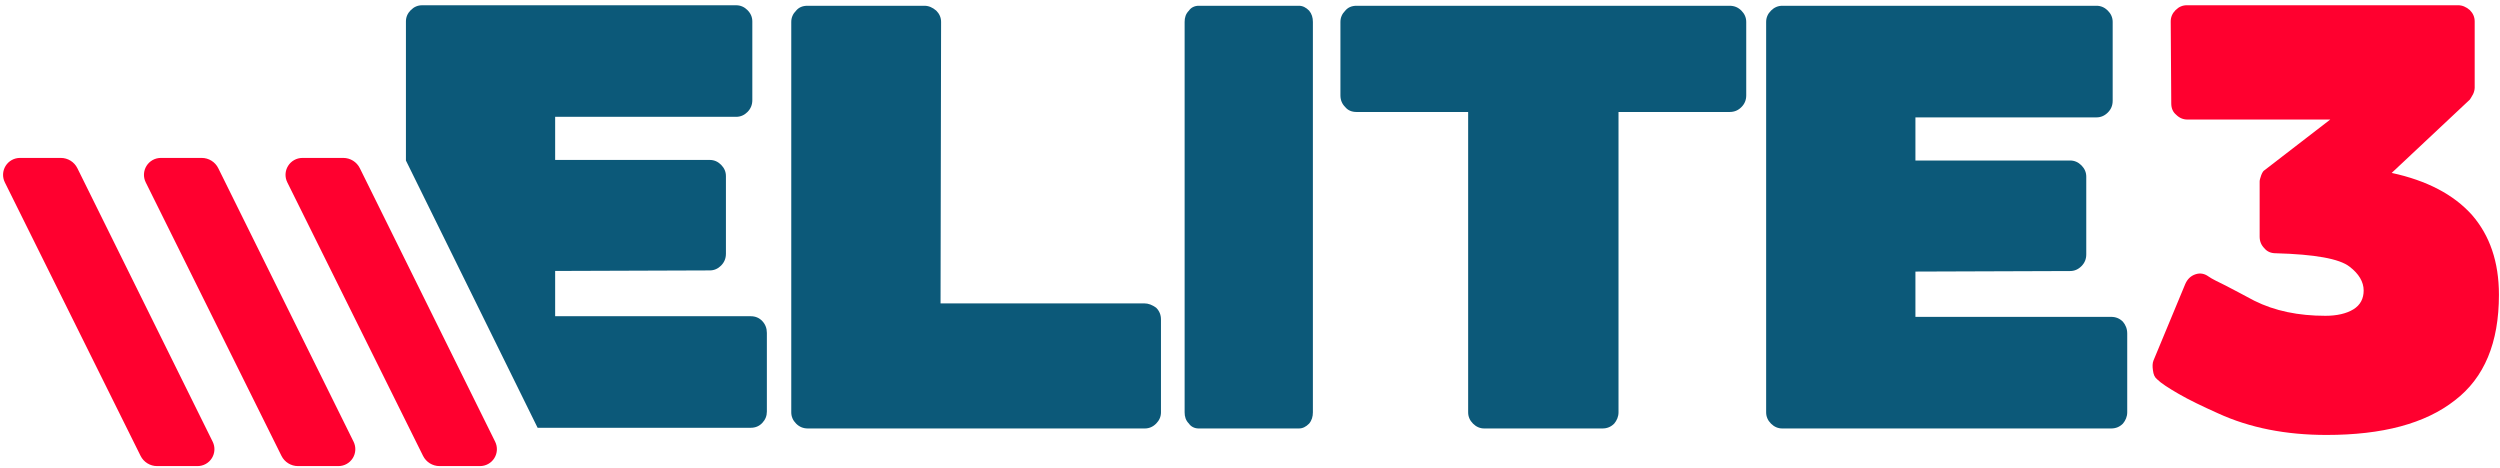
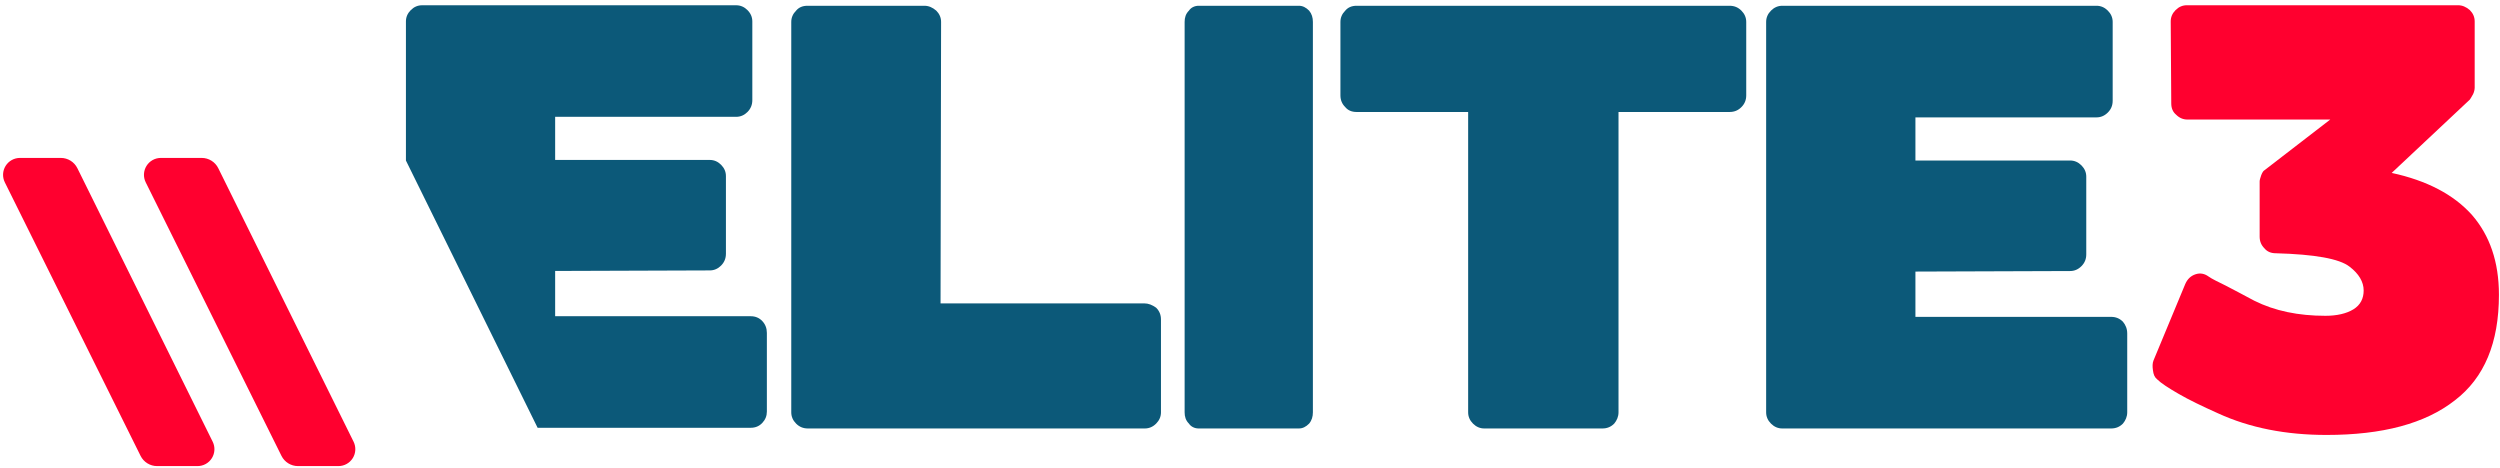
<svg xmlns="http://www.w3.org/2000/svg" xmlns:ns1="http://www.serif.com/" width="100%" height="100%" viewBox="0 0 3525 660" version="1.1" xml:space="preserve" style="fill-rule:evenodd;clip-rule:evenodd;stroke-linejoin:round;stroke-miterlimit:2;">
  <g id="Tavola-da-disegno1" ns1:id="Tavola da disegno1" transform="matrix(0.958,0,0,0.566,67.033,-295.219)">
-     <rect x="-70" y="522" width="3681" height="1167" style="fill:none;" />
    <g transform="matrix(137.78,0,0,41.473,-68767.5,-8457.33)">
      <g transform="matrix(0.008,0,0,0.045,489.333,150.953)">
        <path d="M1700.79,1670.9L1700.79,1485.23C1700.79,1479.47 1702.94,1474.43 1707.26,1470.12C1711.58,1465.8 1716.61,1463.64 1722.37,1463.64L2141.75,1463.64C2147.5,1463.64 2152.54,1465.8 2156.85,1470.12C2161.17,1474.43 2163.33,1479.47 2163.33,1485.23L2163.33,1590.25C2163.33,1596.49 2161.17,1601.76 2156.85,1606.08C2152.54,1610.39 2147.5,1612.55 2141.75,1612.55L1900.05,1612.55L1900.05,1670.1L2106.5,1670.1C2112.26,1670.1 2117.29,1672.26 2121.61,1676.57C2125.92,1680.89 2128.08,1685.92 2128.08,1691.68L2128.08,1795.27C2128.08,1801.5 2125.92,1806.78 2121.61,1811.09C2117.29,1815.41 2112.26,1817.57 2106.5,1817.57L1900.05,1818.29L1900.05,1878.71L2161.17,1878.71C2167.41,1878.71 2172.56,1880.87 2176.64,1885.18C2180.71,1889.5 2182.75,1894.78 2182.75,1901.01L2182.75,2006.04C2182.75,2011.79 2180.71,2016.83 2176.64,2021.14C2172.56,2025.46 2167.41,2027.62 2161.17,2027.62L1876.63,2027.62L1700.79,1670.9Z" style="fill:rgb(12,89,121);fill-rule:nonzero;" />
      </g>
      <g transform="matrix(5.757,0,0,32.385,506.929,242.237)">
        <path d="M0.3,-0.754C0.3,-0.762 0.297,-0.769 0.291,-0.775C0.284,-0.781 0.277,-0.784 0.269,-0.784L0.052,-0.784C0.043,-0.784 0.036,-0.781 0.031,-0.775C0.025,-0.769 0.022,-0.762 0.022,-0.754L0.022,-0.03C0.022,-0.022 0.025,-0.015 0.031,-0.009C0.037,-0.003 0.044,-0 0.053,-0L0.678,-0C0.686,-0 0.693,-0.003 0.699,-0.009C0.705,-0.015 0.708,-0.022 0.708,-0.03L0.708,-0.202C0.708,-0.211 0.705,-0.218 0.699,-0.224C0.692,-0.229 0.685,-0.232 0.677,-0.232L0.299,-0.232L0.3,-0.754Z" style="fill:rgb(12,89,121);fill-rule:nonzero;" />
      </g>
      <g transform="matrix(5.757,0,0,32.385,511.131,242.237)">
        <path d="M0.234,-0C0.241,-0 0.247,-0.003 0.253,-0.009C0.258,-0.015 0.26,-0.022 0.26,-0.03L0.26,-0.754C0.26,-0.762 0.258,-0.769 0.253,-0.775C0.247,-0.781 0.241,-0.784 0.234,-0.784L0.048,-0.784C0.041,-0.784 0.034,-0.781 0.03,-0.775C0.024,-0.769 0.022,-0.762 0.022,-0.754L0.022,-0.03C0.022,-0.022 0.024,-0.015 0.03,-0.009C0.034,-0.003 0.041,-0 0.048,-0L0.234,-0Z" style="fill:rgb(12,89,121);fill-rule:nonzero;" />
      </g>
      <g transform="matrix(5.757,0,0,32.385,512.755,242.237)">
        <path d="M0.515,-0C0.524,-0 0.531,-0.003 0.537,-0.009C0.542,-0.015 0.545,-0.022 0.545,-0.03L0.545,-0.587L0.751,-0.587C0.76,-0.587 0.767,-0.59 0.773,-0.596C0.779,-0.602 0.782,-0.609 0.782,-0.618L0.782,-0.754C0.782,-0.762 0.779,-0.769 0.773,-0.775C0.767,-0.781 0.76,-0.784 0.751,-0.784L0.059,-0.784C0.05,-0.784 0.043,-0.781 0.038,-0.775C0.032,-0.769 0.029,-0.762 0.029,-0.754L0.029,-0.618C0.029,-0.609 0.032,-0.602 0.038,-0.596C0.043,-0.59 0.05,-0.587 0.059,-0.587L0.266,-0.587L0.266,-0.03C0.266,-0.022 0.269,-0.015 0.275,-0.009C0.281,-0.003 0.288,-0 0.296,-0L0.515,-0Z" style="fill:rgb(12,89,121);fill-rule:nonzero;" />
      </g>
      <g transform="matrix(5.757,0,0,32.385,517.343,242.237)">
        <path d="M0.662,-0C0.671,-0 0.678,-0.003 0.684,-0.009C0.689,-0.015 0.692,-0.022 0.692,-0.03L0.692,-0.176C0.692,-0.185 0.689,-0.192 0.684,-0.198C0.678,-0.204 0.671,-0.207 0.662,-0.207L0.299,-0.207L0.299,-0.291L0.586,-0.292C0.594,-0.292 0.601,-0.295 0.607,-0.301C0.613,-0.307 0.616,-0.314 0.616,-0.323L0.616,-0.467C0.616,-0.475 0.613,-0.482 0.607,-0.488C0.601,-0.494 0.594,-0.497 0.586,-0.497L0.299,-0.497L0.299,-0.577L0.635,-0.577C0.643,-0.577 0.65,-0.58 0.656,-0.586C0.662,-0.592 0.665,-0.599 0.665,-0.608L0.665,-0.754C0.665,-0.762 0.662,-0.769 0.656,-0.775C0.65,-0.781 0.643,-0.784 0.635,-0.784L0.052,-0.784C0.044,-0.784 0.037,-0.781 0.031,-0.775C0.025,-0.769 0.022,-0.762 0.022,-0.754L0.022,-0.03C0.022,-0.022 0.025,-0.015 0.031,-0.009C0.037,-0.003 0.044,-0 0.052,-0L0.662,-0Z" style="fill:rgb(12,89,121);fill-rule:nonzero;" />
      </g>
    </g>
    <g transform="matrix(1.103,0,0,1.867,-1346.83,-2196.82)">
      <path d="M1164.06,1699.33C1160.59,1692.34 1160.98,1684.05 1165.09,1677.42C1169.2,1670.79 1176.45,1666.75 1184.26,1666.75L1238.8,1666.75C1248.16,1666.75 1256.7,1672.06 1260.85,1680.44C1289.32,1737.97 1399.69,1961.04 1441.42,2045.39C1444.88,2052.38 1444.48,2060.66 1440.37,2067.28C1436.26,2073.91 1429.01,2077.94 1421.21,2077.94L1367.24,2077.94C1357.89,2077.94 1349.36,2072.64 1345.2,2064.28C1316.67,2006.8 1205.94,1783.7 1164.06,1699.33Z" style="fill:rgb(255,0,47);" />
    </g>
    <g transform="matrix(1.103,0,0,1.867,-1139.46,-2196.82)">
      <path d="M1164.06,1699.33C1160.59,1692.34 1160.98,1684.05 1165.09,1677.42C1169.2,1670.79 1176.45,1666.75 1184.26,1666.75L1238.8,1666.75C1248.16,1666.75 1256.7,1672.06 1260.85,1680.44C1289.32,1737.97 1399.69,1961.04 1441.42,2045.39C1444.88,2052.38 1444.48,2060.66 1440.37,2067.28C1436.26,2073.91 1429.01,2077.94 1421.21,2077.94L1367.24,2077.94C1357.89,2077.94 1349.36,2072.64 1345.2,2064.28C1316.67,2006.8 1205.94,1783.7 1164.06,1699.33Z" style="fill:rgb(255,0,47);" />
    </g>
    <g transform="matrix(1.103,0,0,1.867,-931.093,-2196.82)">
-       <path d="M1164.06,1699.33C1160.59,1692.34 1160.98,1684.05 1165.09,1677.42C1169.2,1670.79 1176.45,1666.75 1184.26,1666.75L1238.8,1666.75C1248.16,1666.75 1256.7,1672.06 1260.85,1680.44C1289.32,1737.97 1399.69,1961.04 1441.42,2045.39C1444.88,2052.38 1444.48,2060.66 1440.37,2067.28C1436.26,2073.91 1429.01,2077.94 1421.21,2077.94L1367.24,2077.94C1357.89,2077.94 1349.36,2072.64 1345.2,2064.28C1316.67,2006.8 1205.94,1783.7 1164.06,1699.33Z" style="fill:rgb(255,0,47);" />
-     </g>
+       </g>
    <g transform="matrix(793.223,0,0,1343.12,3081.3,1589)">
      <path d="M0.056,-0.603C0.056,-0.594 0.059,-0.587 0.065,-0.582C0.071,-0.576 0.078,-0.573 0.086,-0.573L0.351,-0.573L0.229,-0.479C0.227,-0.478 0.225,-0.475 0.223,-0.47C0.221,-0.464 0.22,-0.461 0.22,-0.458L0.22,-0.356C0.22,-0.347 0.223,-0.34 0.229,-0.334C0.234,-0.328 0.241,-0.325 0.25,-0.325C0.322,-0.323 0.368,-0.315 0.387,-0.3C0.404,-0.287 0.413,-0.272 0.413,-0.256C0.413,-0.241 0.407,-0.229 0.394,-0.221C0.381,-0.213 0.363,-0.209 0.342,-0.209C0.292,-0.209 0.248,-0.218 0.21,-0.237C0.189,-0.248 0.171,-0.258 0.157,-0.265C0.143,-0.272 0.132,-0.277 0.125,-0.282C0.118,-0.287 0.11,-0.289 0.101,-0.286C0.092,-0.283 0.086,-0.277 0.082,-0.268L0.023,-0.126C0.021,-0.121 0.021,-0.115 0.022,-0.108C0.023,-0.1 0.025,-0.095 0.03,-0.091C0.037,-0.084 0.051,-0.075 0.07,-0.064C0.089,-0.053 0.114,-0.041 0.143,-0.028C0.202,-0.001 0.269,0.012 0.344,0.012C0.448,0.012 0.527,-0.009 0.582,-0.052C0.637,-0.094 0.664,-0.159 0.664,-0.248C0.664,-0.309 0.647,-0.358 0.614,-0.396C0.58,-0.434 0.53,-0.46 0.465,-0.474L0.61,-0.61C0.611,-0.611 0.613,-0.615 0.616,-0.62C0.618,-0.624 0.619,-0.629 0.619,-0.632L0.619,-0.755C0.619,-0.763 0.616,-0.77 0.61,-0.776C0.603,-0.782 0.596,-0.785 0.588,-0.785L0.085,-0.785C0.077,-0.785 0.07,-0.782 0.064,-0.776C0.058,-0.77 0.055,-0.763 0.055,-0.755L0.056,-0.603Z" style="fill:rgb(255,0,47);fill-rule:nonzero;" />
    </g>
  </g>
</svg>